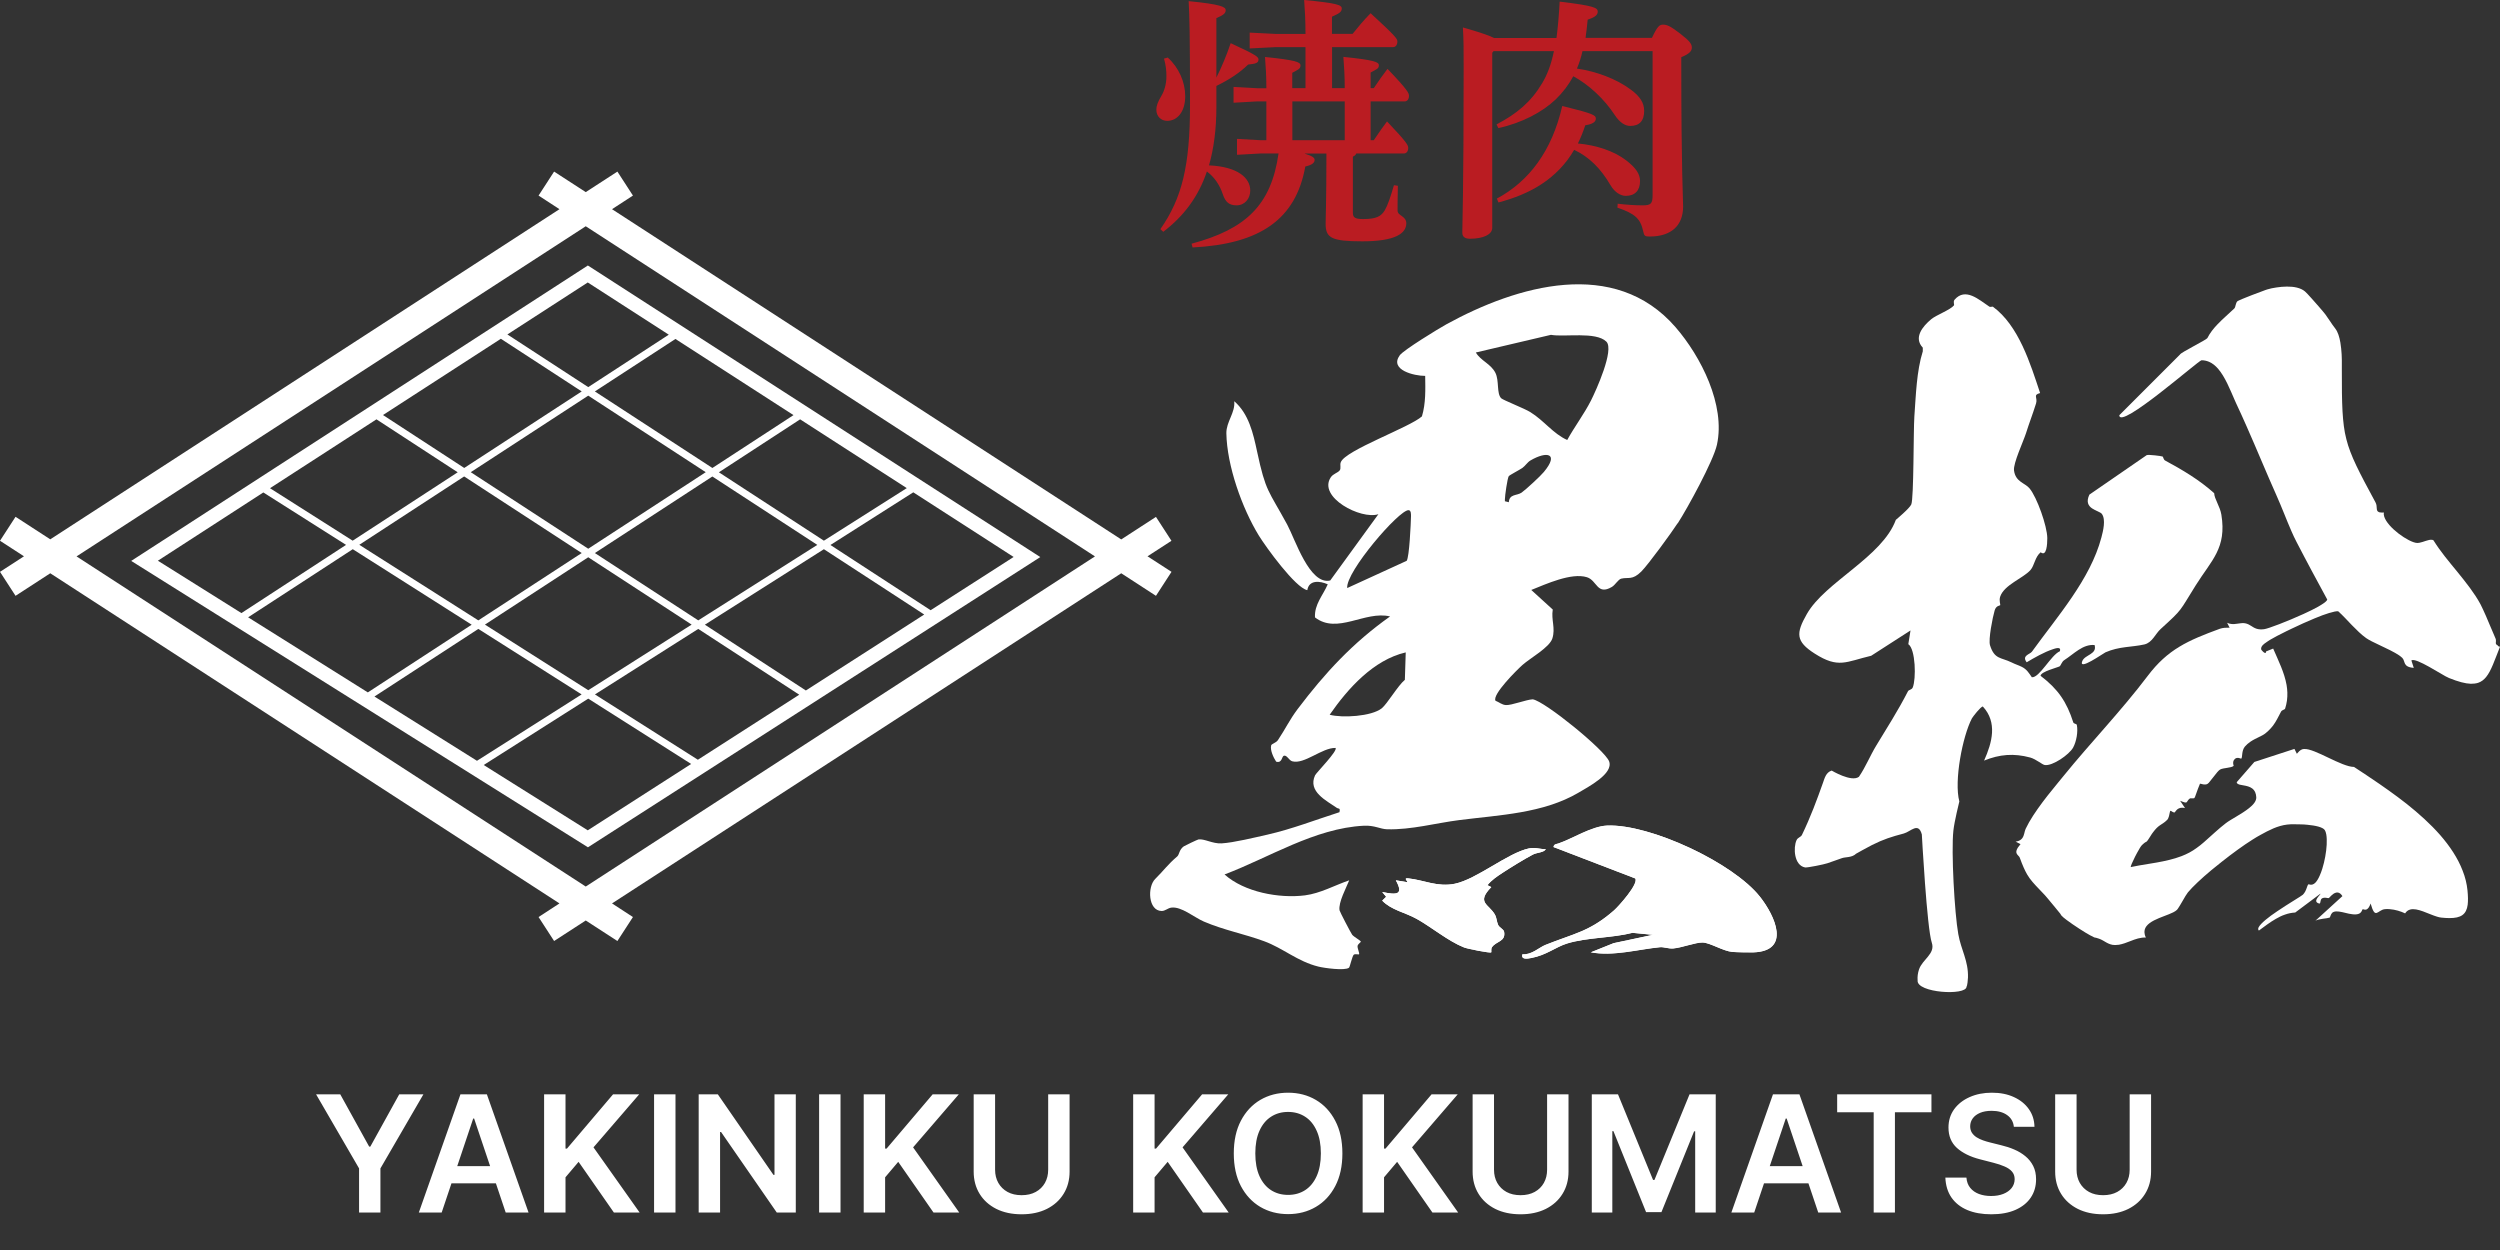
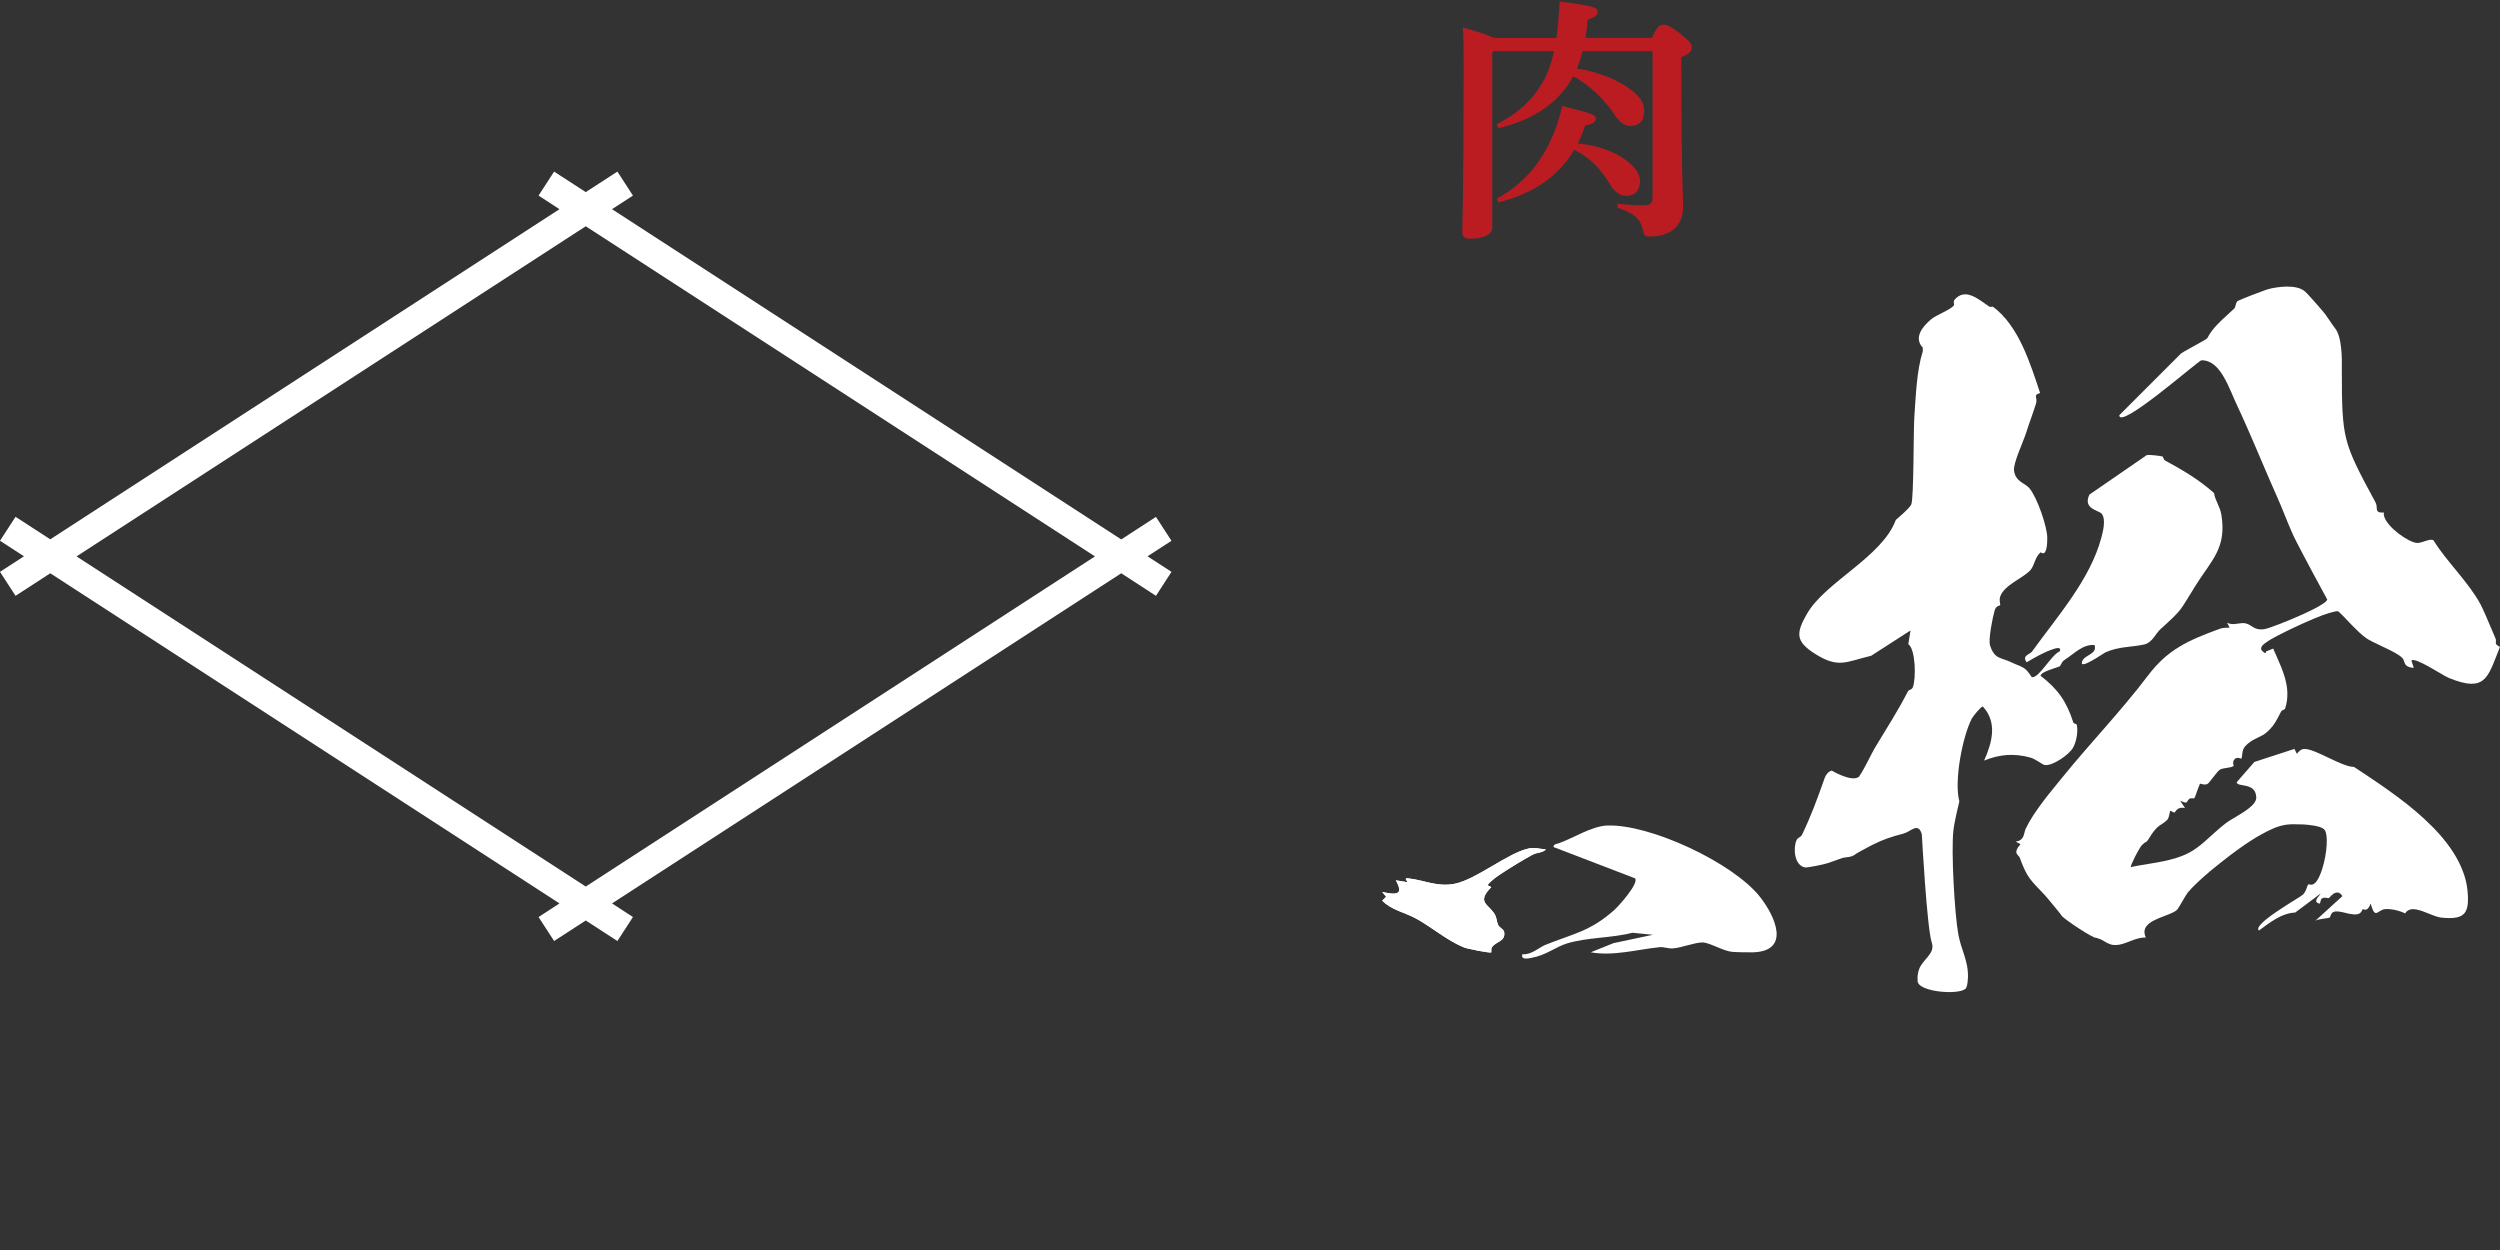
<svg xmlns="http://www.w3.org/2000/svg" width="200" height="100" viewBox="0 0 200 100" fill="none">
  <rect x="0" y="0" width="200" height="100" fill="#333333" stroke="none" />
-   <path d="M10.497 44.873L47.036 67.784L83.223 44.566L47.029 21.239L10.497 44.873ZM53.505 26.772L47.059 30.969L40.591 26.756L47.021 22.597L53.497 26.772H53.505ZM56.988 38.12L65.383 43.591L55.86 49.63L47.589 44.243L56.988 38.12ZM47.059 43.898L37.66 37.775L47.059 31.652L56.459 37.775L47.059 43.898ZM46.537 31.314L37.138 37.437L30.639 33.202L40.069 27.102L46.537 31.314ZM36.616 37.783L28.214 43.254L21.6 39.056L30.117 33.547L36.616 37.783ZM37.138 38.12L46.537 44.243L38.266 49.63L28.743 43.584L37.138 38.112V38.12ZM37.736 49.975L29.426 55.392L19.85 49.384L28.222 43.936L37.744 49.983L37.736 49.975ZM38.266 50.313L46.53 55.554L38.158 60.863L29.956 55.722L38.266 50.313ZM38.795 49.968L47.059 44.581L55.331 49.968L47.059 55.216L38.795 49.968ZM55.86 50.313L63.94 55.577L55.83 60.779L47.596 55.554L55.86 50.313ZM56.39 49.975L65.912 43.936L73.938 49.162L64.469 55.239L56.39 49.975ZM57.51 37.783L64.009 33.547L72.542 39.049L65.912 43.254L57.51 37.783ZM56.988 37.437L47.589 31.314L54.034 27.117L63.48 33.209L56.981 37.445L56.988 37.437ZM21.063 39.394L27.684 43.591L19.313 49.047L12.63 44.857L21.07 39.394H21.063ZM47.021 66.426L38.696 61.201L47.059 55.891L55.292 61.117L47.021 66.426ZM74.46 48.824L66.434 43.599L73.063 39.386L81.09 44.558L74.452 48.816L74.46 48.824Z" fill="white" />
  <path d="M93.72 43.269L92.477 41.351L89.699 43.154L48.962 16.735L50.635 15.646L49.392 13.727L46.86 15.369L44.328 13.727L43.085 15.646L44.757 16.735L4.021 43.146L1.243 41.343L0 43.261L1.918 44.504L0 45.747L1.243 47.666L4.021 45.862L44.757 72.273L43.085 73.363L44.328 75.281L46.86 73.639L49.392 75.281L50.635 73.363L48.962 72.273L89.699 45.862L92.477 47.666L93.72 45.747L91.801 44.504L93.72 43.261V43.269ZM46.86 70.923L6.123 44.512L46.86 18.101L87.597 44.512L46.86 70.923Z" fill="white" />
-   <path d="M93.421 4.604C94.311 5.41 94.817 6.568 94.817 7.696C94.817 8.924 94.203 9.668 93.375 9.668C92.907 9.668 92.508 9.331 92.508 8.778C92.508 8.463 92.615 8.164 92.93 7.635C93.144 7.274 93.313 6.722 93.313 6.108C93.313 5.624 93.267 5.218 93.121 4.688L93.421 4.604ZM97.311 6.208C97.733 5.364 98.14 4.389 98.454 3.453C100.511 4.404 100.679 4.55 100.679 4.765C100.679 5.041 100.449 5.103 99.851 5.164C99.175 5.824 98.347 6.369 97.311 6.875V8.548C97.311 10.366 97.096 11.916 96.72 13.229C99.03 13.336 100.02 14.241 100.02 15.239C100.02 15.899 99.575 16.428 98.922 16.428C98.347 16.428 98.032 16.175 97.825 15.538C97.572 14.778 97.127 14.142 96.551 13.72C95.853 15.791 94.664 17.318 93.06 18.546L92.83 18.331C94.564 15.853 95.201 13.252 95.201 8.387C95.201 2.655 95.155 1.251 95.093 0.092C97.695 0.345 98.055 0.56 98.055 0.813C98.055 1.044 97.909 1.197 97.311 1.45V6.215V6.208ZM104.363 12.285C105.061 12.499 105.168 12.645 105.168 12.791C105.168 13.006 104.999 13.19 104.424 13.321C103.664 17.556 100.802 19.52 95.408 19.797L95.324 19.497C99.659 18.331 101.692 16.428 102.283 12.277H100.864L98.961 12.384V11.111L100.864 11.218H101.309V8.111H100.587L98.684 8.218V6.952L100.587 7.059H101.309C101.309 6.085 101.263 5.364 101.201 4.558C103.634 4.811 104.04 4.957 104.04 5.233C104.04 5.509 103.848 5.571 103.38 5.824V7.052H104.439V3.768H102.091L99.974 3.875V2.609L102.091 2.716H104.439V2.67C104.439 1.611 104.393 0.852 104.332 0C106.979 0.253 107.34 0.399 107.34 0.675C107.34 0.951 107.148 1.074 106.557 1.335V2.709H108.207C108.652 2.156 109.12 1.588 109.649 1.059C111.706 2.946 111.79 3.115 111.79 3.322C111.79 3.576 111.66 3.768 111.453 3.768H106.565V7.052H107.578C107.578 6.077 107.532 5.356 107.47 4.55C109.903 4.803 110.309 4.949 110.309 5.225C110.309 5.502 110.117 5.54 109.649 5.801V7.052H109.903C110.302 6.461 110.624 5.993 111 5.509C112.627 7.205 112.719 7.458 112.719 7.665C112.719 7.919 112.588 8.111 112.381 8.111H109.649V11.218H109.903C110.302 10.627 110.624 10.159 110.961 9.714C112.55 11.387 112.657 11.617 112.657 11.832C112.657 12.085 112.527 12.277 112.32 12.277H108.506C108.46 12.384 108.376 12.469 108.23 12.53V17.019C108.23 17.403 108.399 17.525 109.059 17.525C110.094 17.525 110.501 17.311 110.793 16.804C111.007 16.444 111.261 15.707 111.514 14.817L111.829 14.863C111.805 15.837 111.805 16.559 111.805 16.85C111.805 17.272 112.504 17.272 112.504 17.863C112.504 18.669 111.637 19.306 108.989 19.306C106.511 19.306 106.051 19.029 106.051 17.909C106.051 17.318 106.112 15.983 106.112 12.768V12.285H104.355H104.363ZM103.388 8.111V11.218H107.578V8.111H103.388Z" fill="#BA1C22" />
  <path d="M124.52 3.031C124.627 2.225 124.712 1.274 124.773 0.13C127.612 0.468 127.796 0.637 127.819 0.913C127.819 1.189 127.651 1.358 127.014 1.573C126.968 2.079 126.906 2.571 126.845 3.031H132.155C132.6 2.079 132.769 1.972 133.045 1.972C133.359 1.972 133.62 2.079 134.418 2.693C135.216 3.307 135.347 3.537 135.347 3.814C135.347 4.09 135.132 4.32 134.503 4.573V5.103C134.503 13.842 134.649 15.768 134.649 16.528C134.649 18.009 133.735 18.922 131.978 18.922C131.579 18.922 131.533 18.876 131.449 18.477C131.234 17.464 130.751 17.08 129.392 16.612L129.415 16.298C130.114 16.382 130.835 16.428 131.403 16.428C132.078 16.428 132.208 16.298 132.208 15.6V4.09H126.599C126.492 4.573 126.346 5.041 126.154 5.486C127.743 5.716 129.331 6.33 130.451 7.159C131.211 7.712 131.533 8.241 131.533 8.87C131.533 9.676 131.15 10.075 130.413 10.075C130.014 10.075 129.569 9.799 129.185 9.208C128.341 7.919 127.113 6.775 125.863 6.1C125.502 6.775 125.034 7.389 124.466 7.942C123.384 8.978 121.758 9.829 119.87 10.251L119.724 9.952C121.336 9.108 122.479 8.157 123.361 6.676C123.76 6.016 124.083 5.218 124.313 4.09H119.486L119.379 4.22V18.231C119.379 18.761 118.658 19.099 117.599 19.099C117.177 19.099 116.985 18.93 116.985 18.615C116.985 17.832 117.092 15.484 117.092 5.387C117.092 4.013 117.092 3.1 117.031 2.195C118.427 2.594 119.149 2.847 119.525 3.039H124.497L124.52 3.031ZM119.755 15.883C122.318 14.51 124.159 12.078 124.98 8.479C127.497 9.093 127.666 9.223 127.666 9.492C127.666 9.76 127.39 9.937 126.822 10.021C126.653 10.528 126.461 11.019 126.231 11.479C127.689 11.61 129.108 12.07 130.106 12.837C130.866 13.428 131.203 13.919 131.203 14.487C131.203 15.231 130.804 15.669 130.06 15.669C129.661 15.669 129.17 15.392 128.832 14.802C128.05 13.466 127.137 12.561 125.932 11.986C125.295 13.106 124.367 14.057 123.285 14.755C122.249 15.431 121.082 15.876 119.878 16.198L119.747 15.883H119.755Z" fill="#BA1C22" />
-   <path d="M127.252 76.187C129.085 76.524 130.973 75.964 132.807 75.78C133.106 75.749 133.467 75.91 133.866 75.88C134.572 75.818 135.638 75.396 136.214 75.404C136.789 75.412 137.856 76.094 138.593 76.156C138.93 76.187 139.912 76.202 140.258 76.194C143.319 76.094 142.007 73.278 140.81 71.751C138.669 69.028 132.009 65.912 128.579 66.05C127.344 66.104 125.794 67.109 124.696 67.478C124.528 67.539 124.32 67.524 124.29 67.769L130.827 70.278C131.134 70.693 129.485 72.526 129.124 72.841C127.16 74.552 125.916 74.683 123.63 75.603C123.139 75.803 122.533 76.409 121.804 76.348C121.673 76.8 122.203 76.701 122.494 76.647C123.722 76.417 124.451 75.765 125.379 75.481C126.983 74.99 128.955 75.051 130.605 74.629L132.247 74.79L129.101 75.458L127.267 76.194L127.252 76.187Z" fill="white" />
  <path d="M123.668 67.93C123.162 67.946 122.832 67.761 122.302 67.877C120.622 68.237 118.136 70.34 116.386 70.7C114.997 70.984 113.908 70.401 112.672 70.271C112.266 70.225 112.565 70.432 112.603 70.578L111.667 70.424C112.343 71.644 111.667 71.583 110.578 71.36L110.892 71.744L110.578 72.051C111.322 72.818 112.396 72.987 113.332 73.509C114.522 74.169 115.872 75.304 117.123 75.795C117.414 75.91 119.225 76.271 119.302 76.187C119.325 76.164 119.264 75.918 119.356 75.78C119.693 75.281 120.468 75.343 120.33 74.545C120.292 74.337 119.962 74.215 119.855 74C119.732 73.739 119.739 73.44 119.594 73.171C119.11 72.319 118.074 72.227 119.302 70.969L118.995 70.815C119.333 70.401 119.747 70.125 120.192 69.833C120.844 69.404 121.942 68.728 122.625 68.368C122.954 68.191 123.507 68.222 123.668 67.93Z" fill="white" />
-   <path d="M134.211 41.857C133.751 42.571 131.871 45.156 131.303 45.724C130.582 46.438 130.282 46.154 129.699 46.292C129.454 46.353 129.224 46.791 128.955 46.952C127.758 47.658 127.773 46.43 126.952 46.177C125.709 45.793 123.691 46.722 122.502 47.197L124.221 48.763C124.083 49.592 124.451 50.244 124.19 51.072C123.967 51.794 122.418 52.645 121.796 53.198C121.366 53.581 119.356 55.569 119.64 56.06C119.924 56.167 120.154 56.39 120.476 56.405C120.921 56.436 122.072 55.975 122.617 55.945C123.561 56.075 128.41 60.019 128.733 60.917C129.085 61.907 127.029 62.966 126.285 63.411C123.461 65.076 119.947 65.199 116.755 65.605C114.875 65.843 112.895 66.396 110.969 66.342C110.417 66.327 109.956 66.012 109.105 66.058C105.176 66.257 101.539 68.606 97.963 69.956C99.536 71.368 102.329 71.89 104.393 71.629C105.636 71.468 106.772 70.823 107.938 70.424C107.708 71.007 107.056 72.197 107.163 72.826C107.179 72.933 108.076 74.652 108.176 74.782C108.33 74.966 108.867 75.25 108.867 75.335C108.867 75.381 108.637 75.519 108.606 75.672C108.575 75.857 108.79 76.279 108.721 76.348C108.69 76.378 108.414 76.286 108.299 76.378C108.184 76.471 107.992 77.353 107.923 77.414C107.608 77.675 105.943 77.445 105.483 77.33C103.81 76.923 102.659 75.857 101.125 75.296C99.544 74.713 97.917 74.414 96.306 73.724C95.523 73.386 94.503 72.496 93.697 72.611C93.421 72.649 93.206 72.887 92.93 72.879C91.848 72.864 91.779 70.946 92.416 70.317C93.099 69.641 93.421 69.158 94.18 68.513C94.349 68.368 94.326 67.976 94.702 67.708C94.779 67.654 95.807 67.163 95.876 67.155C96.359 67.086 96.996 67.508 97.725 67.47C98.684 67.416 100.403 66.994 101.393 66.772C103.373 66.319 105.237 65.59 107.156 64.976C107.24 64.6 107.087 64.723 106.948 64.631C106.127 64.055 104.6 63.334 105.207 62.022C105.299 61.822 107.056 60.042 106.841 59.835C105.774 59.804 104.34 61.178 103.373 60.902C103.112 60.825 102.958 60.395 102.713 60.457C102.529 60.51 102.582 61.078 102.091 60.932C101.877 60.602 101.6 60.019 101.692 59.636C101.723 59.498 102.076 59.444 102.237 59.206C102.851 58.285 103.143 57.618 103.81 56.727C105.997 53.835 108.222 51.425 111.207 49.315C109.197 48.832 106.987 50.781 105.199 49.392C105.138 48.356 105.844 47.62 106.22 46.745C105.575 46.461 104.716 46.384 104.585 47.213C103.634 47.029 101.263 43.752 100.703 42.839C99.36 40.645 98.155 37.253 98.109 34.66C98.094 33.746 98.838 33.002 98.738 32.097C99.904 33.102 100.257 34.675 100.564 36.11C101.263 39.386 101.47 39.194 102.974 41.964C103.611 43.138 104.769 46.829 106.419 46.438L110.271 41.136C108.874 41.596 105.398 39.77 106.465 38.181C106.657 37.898 107.01 37.836 107.171 37.637C107.309 37.468 107.171 37.199 107.263 36.977C107.624 36.018 112.811 34.176 113.755 33.309C114.069 32.258 114.031 31.161 114.015 30.071C113.164 30.079 111.123 29.603 111.982 28.421C112.289 27.999 115.097 26.28 115.727 25.935C121.366 22.843 129.17 20.556 134.042 26.173C136.083 28.529 138.048 32.404 137.357 35.573C137.081 36.854 134.994 40.668 134.219 41.865L134.211 41.857ZM125.379 35.197C125.97 34.122 126.73 33.125 127.282 32.035C127.681 31.245 129.162 27.984 128.51 27.332C127.674 26.503 125.149 26.986 124.075 26.787L118.067 28.199C118.466 28.874 119.264 29.096 119.632 29.826C119.947 30.455 119.717 31.475 120.093 31.859C120.238 32.005 121.965 32.68 122.418 32.964C123.53 33.647 124.236 34.69 125.387 35.204L125.379 35.197ZM120.706 40.184C120.745 39.501 121.351 39.67 121.727 39.409C122.057 39.179 123.239 38.089 123.507 37.76C124.765 36.248 123.737 36.071 122.433 36.839C122.195 36.977 122.026 37.268 121.788 37.437C121.566 37.591 120.752 38.013 120.699 38.097C120.591 38.266 120.392 39.662 120.392 39.939C120.392 39.992 120.392 40.046 120.392 40.1L120.699 40.176L120.706 40.184ZM107.777 47.044L112.535 44.865C112.749 44.542 112.864 41.918 112.88 41.312C112.88 41.143 112.895 40.829 112.688 40.813C111.928 40.775 107.639 45.763 107.777 47.044ZM112.45 52.193C109.872 52.799 107.839 55.07 106.373 57.18C107.378 57.449 109.718 57.318 110.539 56.666C110.977 56.313 111.829 54.848 112.389 54.387L112.458 52.2L112.45 52.193Z" fill="white" />
  <path d="M127.252 76.186L129.085 75.45L132.231 74.782L130.589 74.621C128.94 75.051 126.968 74.982 125.364 75.473C124.436 75.757 123.707 76.417 122.479 76.639C122.187 76.693 121.658 76.785 121.788 76.34C122.517 76.401 123.123 75.795 123.614 75.596C125.901 74.675 127.152 74.544 129.108 72.833C129.469 72.519 131.111 70.693 130.812 70.27L124.274 67.761C124.305 67.508 124.512 67.524 124.681 67.47C125.778 67.094 127.328 66.089 128.564 66.043C131.994 65.904 138.654 69.028 140.795 71.744C141.999 73.271 143.304 76.087 140.242 76.186C139.905 76.194 138.915 76.179 138.577 76.148C137.848 76.087 136.789 75.404 136.198 75.396C135.608 75.388 134.549 75.811 133.85 75.872C133.459 75.903 133.091 75.742 132.792 75.772C130.958 75.956 129.062 76.516 127.236 76.179L127.252 76.186Z" fill="white" />
  <path d="M123.668 67.93C123.507 68.214 122.954 68.191 122.625 68.368C121.942 68.728 120.844 69.404 120.192 69.833C119.747 70.125 119.333 70.401 118.995 70.815L119.302 70.969C118.074 72.227 119.118 72.319 119.594 73.171C119.747 73.44 119.732 73.739 119.855 74C119.954 74.215 120.292 74.337 120.33 74.545C120.468 75.35 119.693 75.281 119.356 75.78C119.264 75.918 119.325 76.164 119.302 76.187C119.225 76.271 117.414 75.91 117.123 75.795C115.872 75.304 114.514 74.169 113.332 73.509C112.396 72.987 111.322 72.818 110.578 72.051L110.892 71.744L110.578 71.36C111.675 71.583 112.343 71.644 111.667 70.424L112.603 70.578C112.565 70.432 112.266 70.225 112.672 70.271C113.908 70.401 114.997 70.984 116.386 70.7C118.136 70.34 120.622 68.237 122.302 67.877C122.832 67.761 123.162 67.946 123.668 67.93Z" fill="white" />
  <path d="M159.425 24.531C161.504 26.05 162.433 29.112 163.208 31.445C162.609 31.598 163.031 31.797 162.885 32.273C162.617 33.133 162.31 33.915 162.087 34.637C161.873 35.312 161.044 37.069 161.121 37.637C161.243 38.565 161.988 38.619 162.364 39.072C162.955 39.778 163.776 42.087 163.783 43.046C163.783 43.514 163.737 44.566 163.254 44.182C162.793 44.558 162.763 45.233 162.433 45.609C161.85 46.261 160.338 46.783 160.016 47.727C159.908 48.049 160.046 48.349 160.016 48.417C160 48.456 159.686 48.433 159.571 48.84C159.41 49.384 159.057 51.164 159.202 51.625C159.563 52.768 160.077 52.576 160.921 52.991C161.259 53.16 161.458 53.206 161.75 53.351C162.149 53.551 162.31 53.842 162.548 54.18C163.154 54.241 164.09 52.392 164.788 52.101C164.934 51.663 164.328 51.909 164.205 51.947C163.545 52.162 162.74 52.622 162.134 52.983C161.719 52.438 162.394 52.354 162.556 52.131C164.581 49.323 167.228 46.346 168.111 43C168.249 42.478 168.479 41.565 168.149 41.113C167.927 40.813 166.599 40.737 167.152 39.57L171.74 36.409C171.901 36.355 172.907 36.478 173.014 36.524C173.052 36.539 173.083 36.777 173.206 36.839C174.61 37.598 175.945 38.389 177.134 39.455C177.15 39.916 177.603 40.514 177.71 41.174C178.147 43.86 176.92 44.811 175.661 46.822C174.311 48.97 174.671 48.663 172.861 50.313C172.423 50.704 172.185 51.41 171.548 51.556C170.513 51.786 169.546 51.702 168.441 52.185C168.264 52.262 166.239 53.712 166.584 52.883C166.799 52.361 167.789 52.354 167.566 51.602C166.622 51.517 165.916 52.316 165.134 52.814C164.942 52.937 164.873 53.236 164.773 53.305C164.65 53.39 163.254 53.727 163.246 54.065C164.65 55.132 165.341 56.16 165.863 57.794C165.901 57.909 166.124 57.894 166.147 57.994C166.254 58.531 166.116 59.321 165.847 59.812C165.533 60.372 164.198 61.301 163.576 61.201C163.377 61.17 162.885 60.733 162.417 60.602C161.113 60.249 159.962 60.342 158.727 60.848C159.371 59.406 159.809 57.794 158.627 56.52C158.458 56.52 157.829 57.334 157.752 57.472C157.008 58.891 156.31 62.467 156.747 64.117C156.747 64.117 156.348 65.713 156.271 66.449C156.087 68.115 156.363 73.064 156.663 74.729C156.885 75.995 157.476 76.862 157.438 78.197C157.438 78.358 157.384 78.872 157.322 78.934C157.307 79.678 153.317 79.432 153.409 78.435C153.386 78.136 153.424 77.852 153.517 77.568C153.785 76.747 154.844 76.309 154.545 75.419C154.153 74.276 153.747 66.756 153.747 66.756C153.471 65.736 152.864 66.526 152.304 66.68C151.322 66.941 150.678 67.14 149.749 67.608C149.381 67.792 148.483 68.299 148.483 68.299C148.145 68.629 147.616 68.544 147.332 68.659C146.948 68.805 146.572 68.92 146.196 69.058C145.943 69.15 144.577 69.427 144.409 69.396C143.518 69.235 143.449 67.8 143.726 67.209C143.825 66.994 144.071 66.971 144.155 66.795C144.854 65.344 145.352 63.994 145.836 62.628C145.974 62.237 146.081 61.792 146.534 61.646C146.534 61.646 148.115 62.597 148.713 62.145C149.25 61.362 149.611 60.449 150.102 59.643C150.9 58.324 151.851 56.843 152.642 55.293C152.696 55.185 152.941 55.185 153.018 55.001C153.302 54.318 153.248 51.924 152.665 51.533L152.841 50.436L149.695 52.461C147.677 52.937 147.086 53.505 145.184 52.292C143.641 51.31 143.672 50.658 144.547 49.123C145.997 46.561 150.585 44.558 151.667 41.588C151.667 41.588 152.78 40.66 152.903 40.353C153.11 39.862 153.072 34.445 153.148 33.332C153.271 31.644 153.325 29.687 153.823 28.107V27.815C153.072 27.017 153.8 26.119 154.499 25.536C154.905 25.199 156.026 24.792 156.317 24.431C156.363 24.378 156.233 24.132 156.363 23.979C157.238 22.966 158.312 23.979 159.149 24.531C159.233 24.585 159.417 24.5 159.486 24.546L159.425 24.531Z" fill="white" />
  <path d="M199.831 51.64C199.655 51.564 199.655 51.471 199.67 51.364C199.67 51.31 199.685 51.249 199.67 51.18C199.67 51.149 199.655 51.111 199.639 51.072C199.555 50.881 199.455 50.651 199.355 50.405C199.302 50.282 199.248 50.159 199.194 50.029C199.087 49.776 198.979 49.515 198.872 49.269C198.711 48.901 198.557 48.571 198.435 48.333C197.959 47.451 197.284 46.607 196.601 45.763C196.255 45.341 195.91 44.926 195.58 44.504C195.419 44.297 195.258 44.082 195.104 43.867C194.951 43.653 194.813 43.438 194.675 43.223C194.636 43.2 194.598 43.184 194.552 43.184C194.283 43.146 193.869 43.369 193.547 43.422C193.493 43.43 193.439 43.438 193.393 43.438C193.301 43.438 193.194 43.415 193.063 43.369C192.173 43.054 190.57 41.788 190.708 40.998C190.608 41.005 190.524 41.013 190.455 40.998C190.385 40.998 190.332 40.982 190.293 40.959C190.171 40.906 190.148 40.798 190.14 40.66C190.132 40.522 190.132 40.361 190.04 40.192C189.71 39.578 189.419 39.041 189.165 38.558C188.659 37.591 188.291 36.839 188.03 36.148C187.899 35.803 187.792 35.473 187.708 35.135C187.623 34.798 187.554 34.46 187.508 34.092C187.462 33.724 187.424 33.332 187.401 32.903C187.378 32.465 187.362 31.989 187.355 31.445C187.355 30.9 187.347 30.294 187.347 29.595C187.347 29.373 187.347 29.104 187.347 28.805C187.347 28.506 187.324 28.191 187.293 27.877C187.278 27.723 187.255 27.562 187.232 27.416C187.155 26.963 187.032 26.557 186.825 26.288C186.733 26.173 186.656 26.066 186.587 25.966C186.518 25.866 186.457 25.774 186.395 25.682C186.273 25.498 186.165 25.337 186.035 25.16C185.95 25.045 185.728 24.784 185.475 24.493C185.306 24.301 185.122 24.086 184.953 23.902C184.7 23.618 184.485 23.388 184.393 23.311C184.047 23.02 183.503 22.92 182.943 22.927C182.659 22.927 182.375 22.958 182.114 22.997C181.845 23.035 181.6 23.088 181.393 23.15C181.37 23.15 181.308 23.173 181.231 23.204C181.001 23.288 180.572 23.449 180.149 23.61C180.011 23.664 179.873 23.718 179.743 23.771C179.612 23.825 179.49 23.871 179.382 23.917C179.275 23.963 179.183 24.002 179.121 24.032C179.052 24.063 179.014 24.086 178.999 24.094C178.837 24.239 178.86 24.562 178.745 24.677C178.308 25.099 177.825 25.498 177.403 25.943C177.08 26.281 176.796 26.634 176.589 27.048C176.52 27.186 174.448 28.206 174.402 28.36L169.545 33.217C169.545 34.429 175.899 28.82 176.121 28.82C176.336 28.82 176.535 28.866 176.72 28.943C176.996 29.058 177.234 29.258 177.449 29.503C177.732 29.833 177.97 30.248 178.185 30.685C178.4 31.122 178.584 31.575 178.761 31.974C178.807 32.074 178.853 32.173 178.891 32.266C179.183 32.88 179.459 33.501 179.735 34.123C180.564 35.995 181.331 37.875 182.114 39.624C182.336 40.123 182.536 40.606 182.728 41.082C182.919 41.558 183.111 42.026 183.311 42.486C183.441 42.785 183.579 43.085 183.733 43.376C184.132 44.151 184.539 44.911 184.945 45.678C185.352 46.438 185.766 47.198 186.181 47.965C186.165 48.057 185.996 48.203 185.736 48.364C185.643 48.418 185.551 48.479 185.444 48.54C185.122 48.724 184.715 48.916 184.285 49.116C182.989 49.707 181.454 50.297 181.124 50.336C181.017 50.351 180.924 50.351 180.84 50.351C180.587 50.343 180.41 50.267 180.257 50.175C180.203 50.144 180.157 50.113 180.111 50.083C179.965 49.991 179.812 49.898 179.597 49.86C179.49 49.837 179.382 49.845 179.259 49.86C179.144 49.876 179.022 49.891 178.906 49.906C178.784 49.922 178.661 49.937 178.538 49.922C178.415 49.914 178.293 49.883 178.17 49.822L178.369 50.213C178.101 50.213 177.832 50.213 177.579 50.305C175.032 51.241 173.42 51.947 171.816 54.073C170.765 55.462 169.637 56.781 168.494 58.093C167.351 59.406 166.184 60.718 165.072 62.091C164.934 62.252 164.803 62.421 164.657 62.597C164.381 62.935 164.097 63.288 163.813 63.641C163.261 64.347 162.731 65.076 162.325 65.782C162.225 65.958 162.133 66.135 162.049 66.311C161.949 66.526 161.949 66.833 161.78 67.056C161.711 67.148 161.619 67.217 161.488 67.27C161.419 67.293 161.343 67.317 161.251 67.332L161.642 67.531C160.974 68.299 161.496 68.375 161.581 68.613C161.803 69.227 161.98 69.626 162.171 69.956C162.233 70.064 162.302 70.171 162.371 70.263C162.655 70.654 163.008 71 163.591 71.614C163.668 71.698 163.744 71.782 163.821 71.882C164.051 72.166 164.757 73.002 164.826 73.102C164.849 73.133 164.872 73.194 164.911 73.24C164.987 73.332 165.141 73.455 165.333 73.601C165.617 73.816 165.993 74.069 166.346 74.299C166.691 74.522 167.013 74.721 167.19 74.813C167.397 74.921 167.481 74.967 167.535 74.99C167.589 75.013 167.612 75.005 167.681 75.02C167.727 75.028 167.803 75.051 167.926 75.097C168.149 75.174 168.325 75.297 168.517 75.404C168.617 75.458 168.709 75.504 168.824 75.542C168.931 75.581 169.054 75.603 169.2 75.603C169.3 75.603 169.407 75.596 169.507 75.581C169.814 75.527 170.121 75.412 170.428 75.289C170.834 75.128 171.241 74.982 171.671 75.005C171.625 74.913 171.594 74.829 171.579 74.752C171.333 73.708 173.044 73.401 173.858 72.987C173.98 72.926 174.088 72.856 174.157 72.787C174.18 72.764 174.203 72.734 174.234 72.688C174.326 72.557 174.456 72.335 174.586 72.112C174.755 71.813 174.932 71.514 175.032 71.391C175.423 70.923 176.113 70.278 176.911 69.611C177.18 69.388 177.456 69.166 177.74 68.943C178.584 68.276 179.467 67.631 180.188 67.178C180.426 67.025 180.648 66.894 180.848 66.787C181.515 66.419 182.198 66.058 182.973 65.966C183.042 65.958 183.142 65.951 183.257 65.943C183.372 65.943 183.503 65.935 183.648 65.943C183.794 65.951 183.948 65.943 184.101 65.951C184.262 65.951 184.423 65.966 184.585 65.981C184.907 66.012 185.221 66.058 185.467 66.127C185.713 66.196 185.904 66.288 185.981 66.403C186.035 66.488 186.081 66.611 186.104 66.764C186.142 66.987 186.15 67.263 186.135 67.57C186.104 68.176 185.973 68.897 185.782 69.503C185.72 69.703 185.651 69.887 185.574 70.056C185.467 70.301 185.344 70.501 185.221 70.624C185.076 70.762 184.945 70.785 184.853 70.777C184.753 70.769 184.684 70.731 184.669 70.746C184.608 70.8 184.577 70.938 184.516 71.092C184.485 71.168 184.454 71.253 184.408 71.337C184.362 71.422 184.301 71.498 184.232 71.575C184.101 71.698 183.088 72.281 182.175 72.903C181.83 73.133 181.5 73.371 181.239 73.593C180.978 73.816 180.779 74.015 180.694 74.176C180.641 74.284 180.641 74.376 180.71 74.445C180.924 74.291 181.147 74.123 181.37 73.962C181.592 73.8 181.83 73.647 182.068 73.509C182.306 73.371 182.551 73.248 182.812 73.163C183.073 73.071 183.334 73.018 183.618 73.002L185.628 71.498C185.705 71.552 184.922 72.12 185.528 72.281C185.567 72.289 185.59 72.281 185.605 72.25C185.651 72.174 185.62 71.966 185.759 71.874C185.805 71.844 185.866 71.828 185.92 71.821C186.027 71.805 186.142 71.836 186.219 71.844C186.257 71.844 186.288 71.844 186.311 71.844C186.349 71.828 186.587 71.491 186.871 71.414C186.925 71.399 186.986 71.391 187.048 71.406C187.109 71.414 187.163 71.445 187.224 71.491C187.286 71.537 187.339 71.606 187.393 71.69L185.229 73.662C185.298 73.616 185.398 73.585 185.498 73.562C185.605 73.539 185.72 73.516 185.828 73.501C186.05 73.47 186.265 73.447 186.365 73.409C186.38 73.409 186.395 73.378 186.411 73.34C186.457 73.233 186.503 73.025 186.687 72.956C186.81 72.903 186.963 72.903 187.124 72.926C187.286 72.949 187.47 72.987 187.646 73.033C187.83 73.079 188.014 73.125 188.191 73.14C188.367 73.163 188.536 73.163 188.682 73.11C188.889 73.041 188.935 72.887 188.974 72.803C188.989 72.772 188.997 72.749 189.012 72.741C189.02 72.741 189.035 72.741 189.05 72.741C189.066 72.741 189.081 72.749 189.104 72.757C189.127 72.757 189.15 72.772 189.173 72.772C189.196 72.772 189.227 72.772 189.258 72.772C189.288 72.772 189.319 72.757 189.35 72.741C189.449 72.688 189.549 72.565 189.649 72.281C189.841 72.949 189.971 73.079 190.132 73.033C190.171 73.018 190.217 72.995 190.263 72.972C190.309 72.949 190.355 72.91 190.408 72.88C190.516 72.811 190.639 72.749 190.784 72.734C190.907 72.718 191.045 72.718 191.183 72.734C191.605 72.764 192.066 72.903 192.411 73.071C192.511 72.903 192.649 72.811 192.81 72.764C193.386 72.603 194.268 73.125 194.959 73.332C195.081 73.371 195.204 73.401 195.312 73.409C195.542 73.432 195.749 73.447 195.941 73.447C196.885 73.455 197.314 73.148 197.414 72.381C197.452 72.074 197.445 71.69 197.399 71.23C197.345 70.693 197.215 70.171 197.015 69.665C196.631 68.652 195.987 67.692 195.212 66.802C194.429 65.912 193.508 65.084 192.542 64.316C192.058 63.933 191.567 63.572 191.084 63.227C190.838 63.05 190.6 62.882 190.362 62.72C189.641 62.222 188.951 61.769 188.321 61.355C188.076 61.355 187.754 61.262 187.401 61.124C187.048 60.986 186.656 60.802 186.273 60.618C185.505 60.25 184.746 59.889 184.324 59.92C184.255 59.92 184.201 59.935 184.147 59.958C183.986 60.027 183.863 60.165 183.748 60.303L183.556 59.912L180.349 60.956L178.937 62.575C178.937 62.682 179.045 62.736 179.183 62.774C179.543 62.866 180.188 62.851 180.418 63.388C180.464 63.495 180.495 63.626 180.502 63.779C180.518 64.079 180.272 64.378 179.919 64.654C179.336 65.122 178.469 65.544 178.062 65.859C177.487 66.296 176.904 66.864 176.321 67.37C176.129 67.539 175.929 67.7 175.73 67.838C175.546 67.976 175.346 68.099 175.147 68.207C174.947 68.314 174.74 68.406 174.525 68.49C173.888 68.736 173.205 68.882 172.522 69.005C172.062 69.089 171.602 69.158 171.141 69.235C170.911 69.273 170.689 69.319 170.466 69.365C170.428 69.335 170.596 68.943 170.804 68.537C170.857 68.437 170.911 68.329 170.965 68.23C171.126 67.93 171.279 67.677 171.364 67.6C171.487 67.485 171.563 67.424 171.609 67.393C171.763 67.293 171.694 67.432 172.024 66.91C172.1 66.779 172.177 66.672 172.246 66.58C172.453 66.304 172.607 66.158 172.76 66.05C172.806 66.012 172.86 65.981 172.906 65.951C173.006 65.889 173.098 65.828 173.205 65.743C173.259 65.698 173.313 65.651 173.374 65.59C173.512 65.452 173.551 65.137 173.589 64.969C173.604 64.915 173.612 64.869 173.635 64.861C173.65 64.853 173.712 64.892 173.781 64.938C173.85 64.976 173.927 65.015 173.973 64.992C173.988 64.984 174.011 64.945 174.049 64.9C174.08 64.853 174.126 64.8 174.187 64.746C174.249 64.7 174.326 64.654 174.425 64.631C174.471 64.623 174.533 64.616 174.594 64.616C174.656 64.616 174.725 64.631 174.801 64.646L174.41 64.063C174.502 64.102 174.571 64.132 174.633 64.147C174.755 64.194 174.824 64.209 174.878 64.201C174.947 64.194 174.962 64.14 175.016 64.063C175.047 64.009 175.093 63.948 175.177 63.887C175.2 63.871 175.223 63.864 175.262 63.864C175.331 63.864 175.407 63.864 175.477 63.864C175.507 63.864 175.538 63.856 175.553 63.841C175.576 63.825 175.63 63.687 175.691 63.503C175.737 63.388 175.783 63.25 175.83 63.119C175.899 62.928 175.968 62.759 175.998 62.697C175.998 62.697 176.029 62.697 176.067 62.705C176.106 62.713 176.167 62.728 176.229 62.743C176.29 62.759 176.359 62.766 176.428 62.759C176.497 62.759 176.566 62.736 176.62 62.697C176.643 62.682 176.666 62.659 176.704 62.621C176.865 62.444 177.157 62.037 177.379 61.776C177.472 61.669 177.556 61.592 177.61 61.562C177.686 61.523 177.778 61.493 177.878 61.477C177.978 61.454 178.085 61.439 178.193 61.424C178.4 61.393 178.6 61.355 178.692 61.27C178.699 61.262 178.676 61.209 178.661 61.14C178.661 61.117 178.653 61.086 178.653 61.063C178.653 61.009 178.653 60.948 178.676 60.879C178.699 60.817 178.745 60.756 178.814 60.695C178.86 60.656 178.914 60.641 178.968 60.633C179.022 60.626 179.075 60.633 179.121 60.641C179.167 60.649 179.213 60.664 179.244 60.679C179.275 60.687 179.298 60.695 179.298 60.695C179.359 60.641 179.359 60.48 179.382 60.296C179.405 60.111 179.451 59.897 179.589 59.728C179.72 59.574 179.866 59.452 180.011 59.352C180.456 59.045 180.948 58.899 181.231 58.669C181.316 58.6 181.4 58.531 181.469 58.462C181.615 58.324 181.73 58.193 181.838 58.055C182.091 57.717 182.252 57.372 182.482 56.935C182.52 56.858 182.597 56.82 182.666 56.789C182.735 56.758 182.797 56.735 182.812 56.682C182.881 56.467 182.927 56.252 182.958 56.037C183.012 55.615 182.996 55.208 182.927 54.802C182.751 53.797 182.267 52.845 181.853 51.886L181.285 52.116C181.285 52.2 181.262 52.231 181.224 52.239C181.185 52.239 181.139 52.216 181.093 52.177C181.07 52.162 181.047 52.139 181.024 52.116C180.955 52.047 180.901 51.978 180.894 51.955C180.878 51.878 180.894 51.809 180.924 51.748C181.017 51.556 181.27 51.41 181.423 51.303C181.469 51.272 181.531 51.234 181.6 51.188C181.746 51.103 181.93 50.996 182.152 50.881C182.375 50.766 182.636 50.635 182.912 50.497C183.05 50.428 183.196 50.359 183.342 50.29C183.925 50.006 184.569 49.722 185.152 49.477C185.59 49.292 186.004 49.139 186.334 49.039C186.664 48.939 186.925 48.886 187.055 48.901C187.416 49.223 187.777 49.622 188.153 50.014C188.529 50.397 188.905 50.773 189.296 51.05C189.526 51.211 189.917 51.402 190.347 51.602C190.631 51.74 190.93 51.878 191.206 52.016C191.483 52.154 191.736 52.3 191.935 52.431C192.035 52.5 192.112 52.569 192.181 52.63C192.25 52.699 192.281 52.776 192.311 52.86C192.342 52.945 192.365 53.029 192.403 53.106C192.488 53.259 192.649 53.398 193.102 53.428L192.91 52.837C193.002 52.768 193.194 52.807 193.447 52.906C193.7 53.006 194.007 53.167 194.329 53.344C194.805 53.612 195.296 53.912 195.642 54.103C195.757 54.165 195.849 54.211 195.925 54.242C196.662 54.541 197.222 54.687 197.667 54.702C197.89 54.702 198.082 54.679 198.25 54.625C198.504 54.541 198.711 54.38 198.887 54.165C199.302 53.658 199.57 52.814 200 51.74C199.931 51.725 199.877 51.702 199.831 51.679V51.64Z" fill="white" />
-   <path d="M25.286 87.546H27.221L29.533 91.728H29.626L31.939 87.546H33.873L30.434 93.473V97H28.726V93.473L25.286 87.546ZM35.335 97H33.507L36.836 87.546H38.95L42.283 97H40.455L37.93 89.484H37.856L35.335 97ZM35.395 93.293H40.381V94.669H35.395V93.293ZM43.528 97V87.546H45.241V91.89H45.356L49.045 87.546H51.136L47.48 91.788L51.169 97H49.11L46.289 92.947L45.241 94.184V97H43.528ZM54.039 87.546V97H52.326V87.546H54.039ZM63.663 87.546V97H62.14L57.685 90.56H57.606V97H55.894V87.546H57.426L61.876 93.99H61.959V87.546H63.663ZM67.242 87.546V97H65.529V87.546H67.242ZM69.097 97V87.546H70.809V91.89H70.925L74.613 87.546H76.704L73.048 91.788L76.737 97H74.678L71.857 92.947L70.809 94.184V97H69.097ZM83.854 87.546H85.567V93.722C85.567 94.399 85.407 94.995 85.087 95.509C84.77 96.023 84.324 96.424 83.748 96.714C83.173 97 82.5 97.143 81.731 97.143C80.958 97.143 80.284 97 79.709 96.714C79.133 96.424 78.687 96.023 78.37 95.509C78.053 94.995 77.894 94.399 77.894 93.722V87.546H79.607V93.579C79.607 93.973 79.693 94.324 79.866 94.632C80.041 94.939 80.287 95.181 80.604 95.356C80.921 95.529 81.297 95.615 81.731 95.615C82.165 95.615 82.54 95.529 82.857 95.356C83.177 95.181 83.423 94.939 83.596 94.632C83.768 94.324 83.854 93.973 83.854 93.579V87.546ZM90.653 97V87.546H92.366V91.89H92.481L96.17 87.546H98.261L94.605 91.788L98.293 97H96.235L93.414 92.947L92.366 94.184V97H90.653ZM107.391 92.273C107.391 93.291 107.201 94.164 106.819 94.89C106.44 95.614 105.923 96.168 105.268 96.552C104.615 96.937 103.875 97.129 103.047 97.129C102.219 97.129 101.478 96.937 100.822 96.552C100.17 96.164 99.653 95.609 99.271 94.886C98.892 94.159 98.703 93.288 98.703 92.273C98.703 91.254 98.892 90.383 99.271 89.66C99.653 88.933 100.17 88.378 100.822 87.993C101.478 87.609 102.219 87.416 103.047 87.416C103.875 87.416 104.615 87.609 105.268 87.993C105.923 88.378 106.44 88.933 106.819 89.66C107.201 90.383 107.391 91.254 107.391 92.273ZM105.669 92.273C105.669 91.556 105.557 90.951 105.332 90.459C105.111 89.963 104.803 89.589 104.409 89.337C104.015 89.081 103.561 88.954 103.047 88.954C102.533 88.954 102.079 89.081 101.685 89.337C101.292 89.589 100.982 89.963 100.758 90.459C100.536 90.951 100.425 91.556 100.425 92.273C100.425 92.99 100.536 93.596 100.758 94.092C100.982 94.584 101.292 94.958 101.685 95.213C102.079 95.466 102.533 95.592 103.047 95.592C103.561 95.592 104.015 95.466 104.409 95.213C104.803 94.958 105.111 94.584 105.332 94.092C105.557 93.596 105.669 92.99 105.669 92.273ZM109.011 97V87.546H110.723V91.89H110.839L114.527 87.546H116.619L112.962 91.788L116.651 97H114.592L111.771 92.947L110.723 94.184V97H109.011ZM123.768 87.546H125.481V93.722C125.481 94.399 125.321 94.995 125.001 95.509C124.684 96.023 124.238 96.424 123.662 96.714C123.087 97 122.414 97.143 121.645 97.143C120.872 97.143 120.198 97 119.623 96.714C119.047 96.424 118.601 96.023 118.284 95.509C117.967 94.995 117.809 94.399 117.809 93.722V87.546H119.521V93.579C119.521 93.973 119.607 94.324 119.78 94.632C119.955 94.939 120.201 95.181 120.518 95.356C120.835 95.529 121.211 95.615 121.645 95.615C122.079 95.615 122.454 95.529 122.771 95.356C123.091 95.181 123.338 94.939 123.51 94.632C123.682 94.324 123.768 93.973 123.768 93.579V87.546ZM127.343 87.546H129.439L132.245 94.396H132.356L135.163 87.546H137.259V97H135.615V90.505H135.528L132.915 96.972H131.687L129.074 90.491H128.986V97H127.343V87.546ZM140.338 97H138.51L141.838 87.546H143.953L147.286 97H145.458L142.933 89.484H142.859L140.338 97ZM140.398 93.293H145.384V94.669H140.398V93.293ZM146.973 88.981V87.546H154.516V88.981H151.594V97H149.895V88.981H146.973ZM161.109 90.144C161.066 89.741 160.884 89.427 160.564 89.203C160.247 88.978 159.835 88.866 159.327 88.866C158.97 88.866 158.664 88.92 158.408 89.027C158.153 89.135 157.957 89.281 157.822 89.466C157.686 89.651 157.617 89.861 157.614 90.098C157.614 90.295 157.659 90.466 157.748 90.611C157.84 90.755 157.965 90.879 158.122 90.98C158.279 91.079 158.453 91.162 158.644 91.229C158.834 91.297 159.027 91.354 159.221 91.4L160.107 91.622C160.464 91.705 160.807 91.817 161.136 91.959C161.469 92.1 161.766 92.279 162.027 92.494C162.292 92.71 162.501 92.97 162.655 93.275C162.809 93.579 162.886 93.936 162.886 94.346C162.886 94.9 162.745 95.387 162.461 95.809C162.178 96.228 161.769 96.555 161.233 96.792C160.701 97.026 160.056 97.143 159.299 97.143C158.564 97.143 157.925 97.029 157.383 96.802C156.845 96.574 156.423 96.241 156.118 95.804C155.817 95.367 155.654 94.835 155.629 94.207H157.314C157.339 94.536 157.44 94.81 157.619 95.029C157.797 95.247 158.03 95.41 158.316 95.518C158.605 95.626 158.928 95.68 159.285 95.68C159.658 95.68 159.984 95.624 160.264 95.513C160.547 95.4 160.769 95.243 160.929 95.043C161.089 94.84 161.17 94.603 161.173 94.332C161.17 94.085 161.098 93.882 160.956 93.722C160.815 93.559 160.616 93.424 160.361 93.316C160.109 93.205 159.813 93.107 159.475 93.021L158.399 92.744C157.62 92.544 157.005 92.24 156.552 91.834C156.103 91.425 155.878 90.882 155.878 90.204C155.878 89.647 156.029 89.16 156.331 88.741C156.635 88.323 157.049 87.998 157.573 87.767C158.096 87.533 158.688 87.416 159.35 87.416C160.021 87.416 160.609 87.533 161.113 87.767C161.621 87.998 162.02 88.32 162.309 88.732C162.598 89.141 162.748 89.612 162.757 90.144H161.109ZM170.373 87.546H172.086V93.722C172.086 94.399 171.926 94.995 171.605 95.509C171.288 96.023 170.842 96.424 170.267 96.714C169.691 97 169.019 97.143 168.249 97.143C167.477 97.143 166.803 97 166.227 96.714C165.652 96.424 165.205 96.023 164.888 95.509C164.571 94.995 164.413 94.399 164.413 93.722V87.546H166.126V93.579C166.126 93.973 166.212 94.324 166.384 94.632C166.56 94.939 166.806 95.181 167.123 95.356C167.44 95.529 167.815 95.615 168.249 95.615C168.683 95.615 169.059 95.529 169.376 95.356C169.696 95.181 169.942 94.939 170.114 94.632C170.287 94.324 170.373 93.973 170.373 93.579V87.546Z" fill="white" />
</svg>